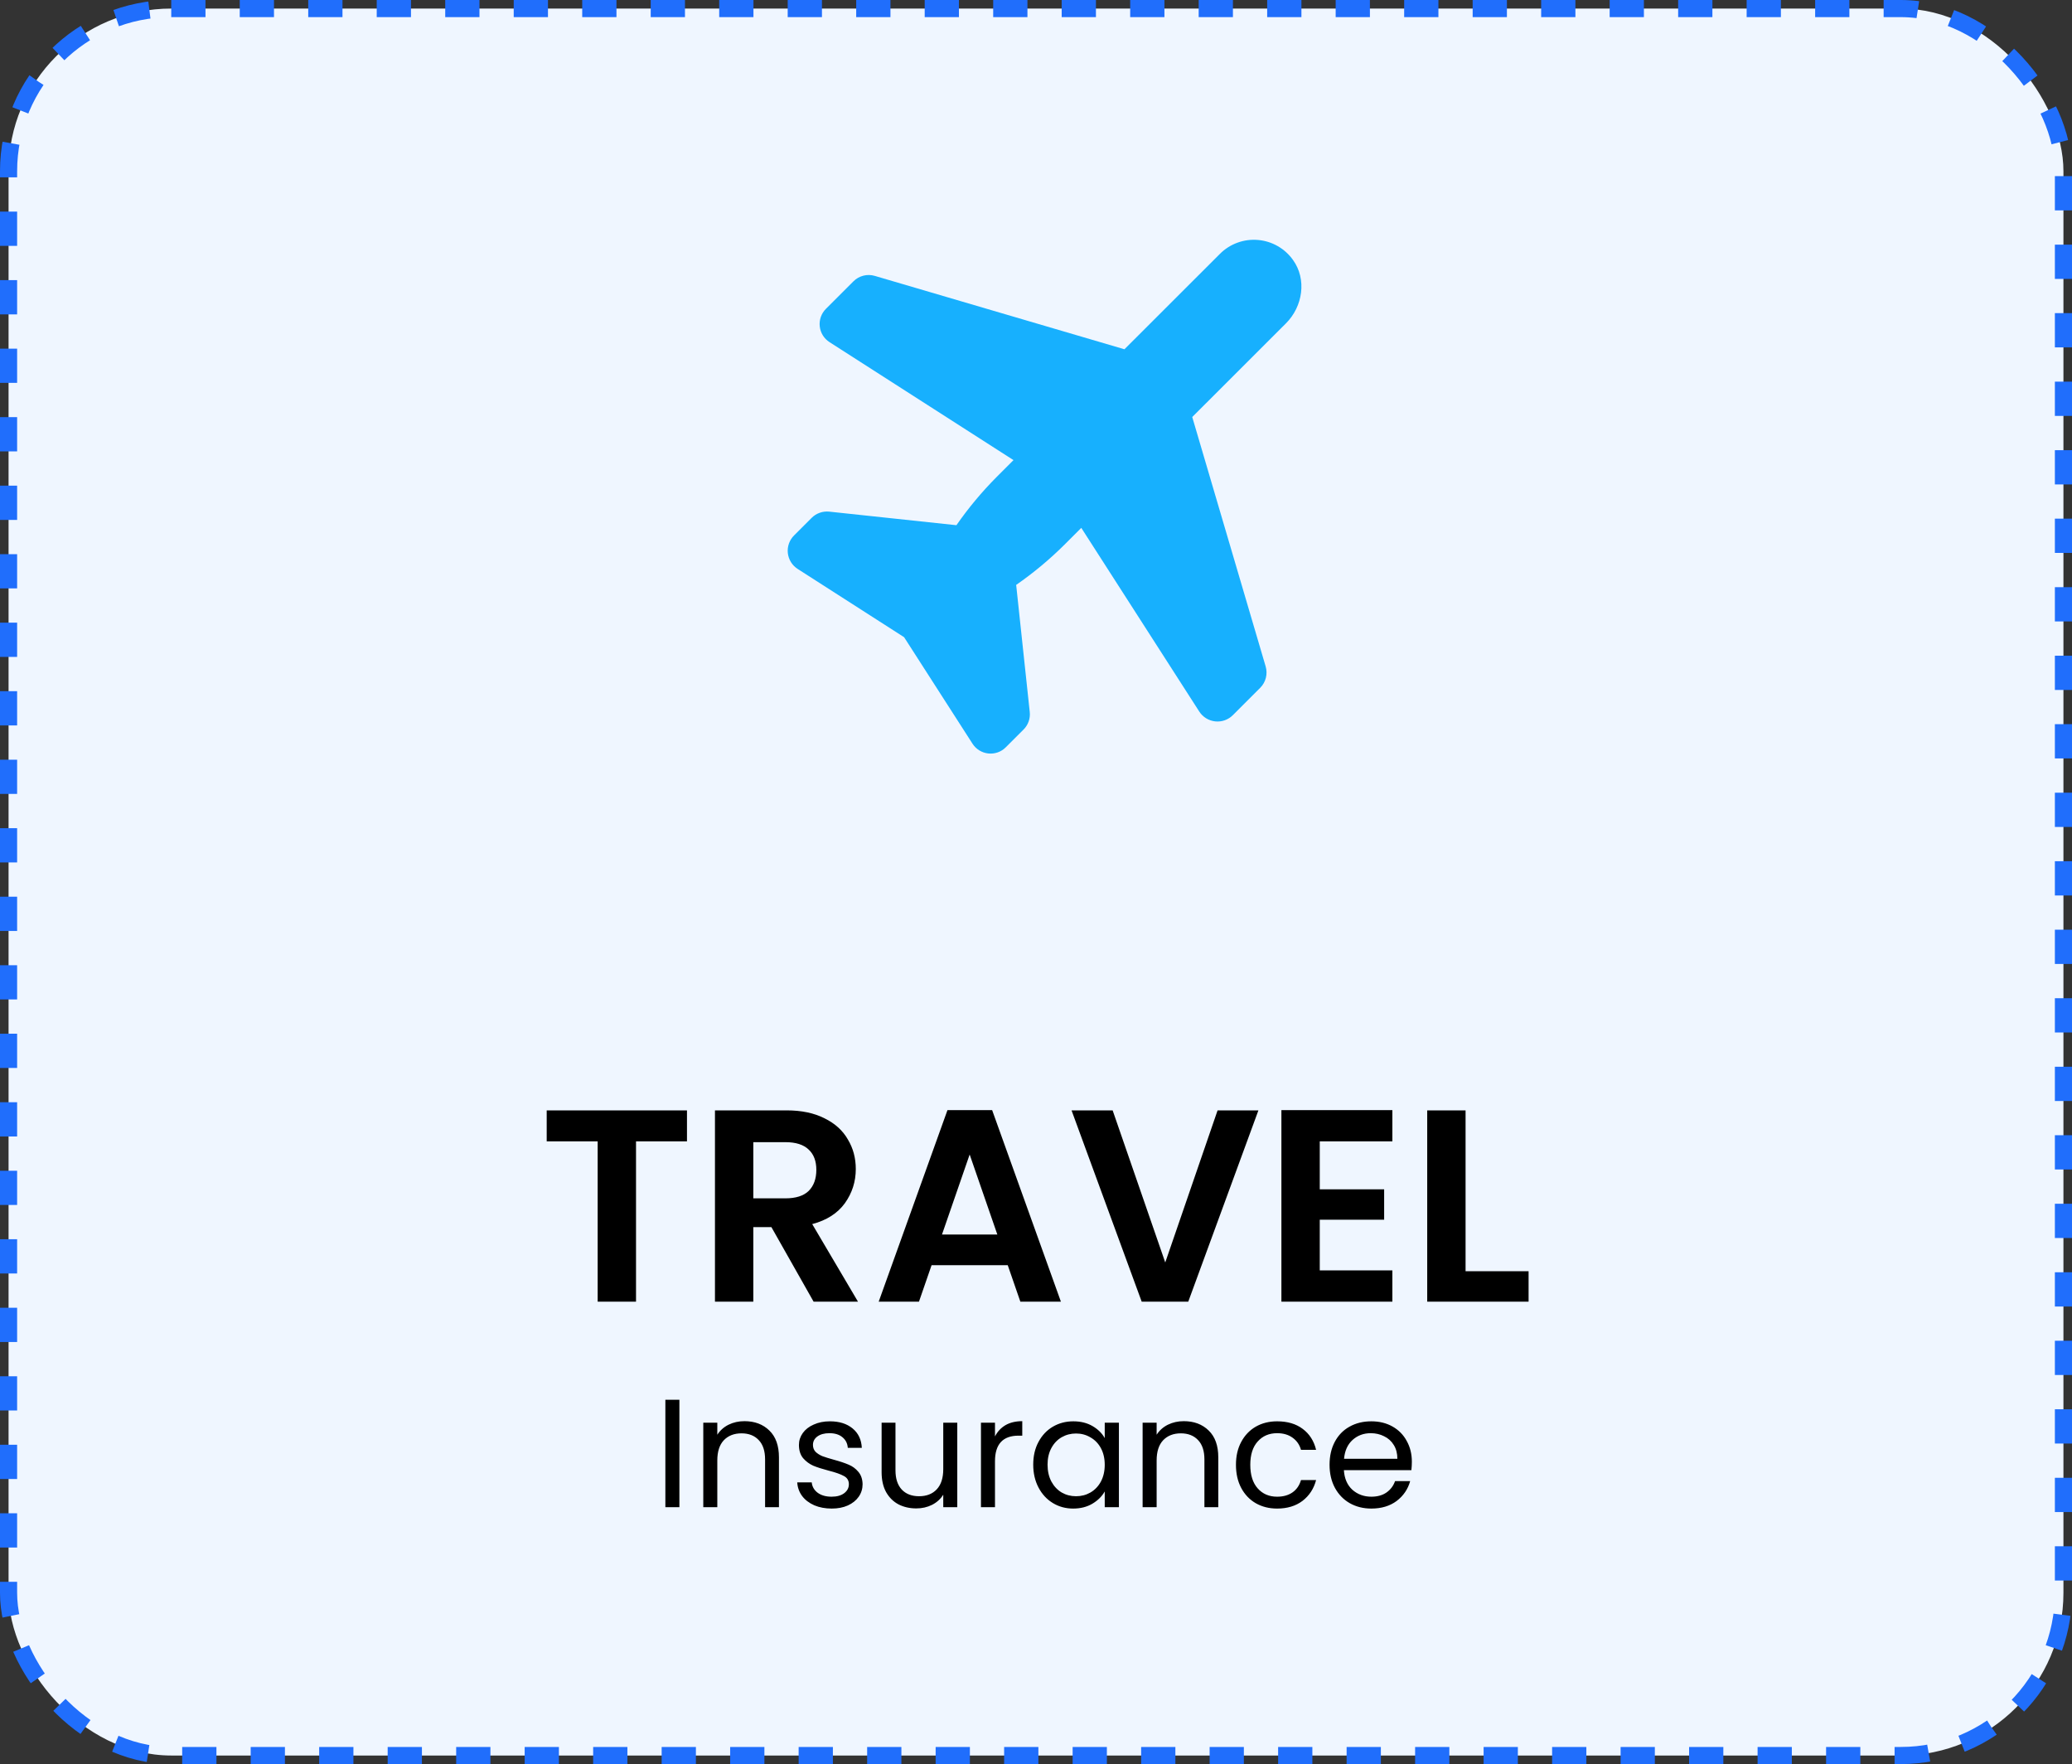
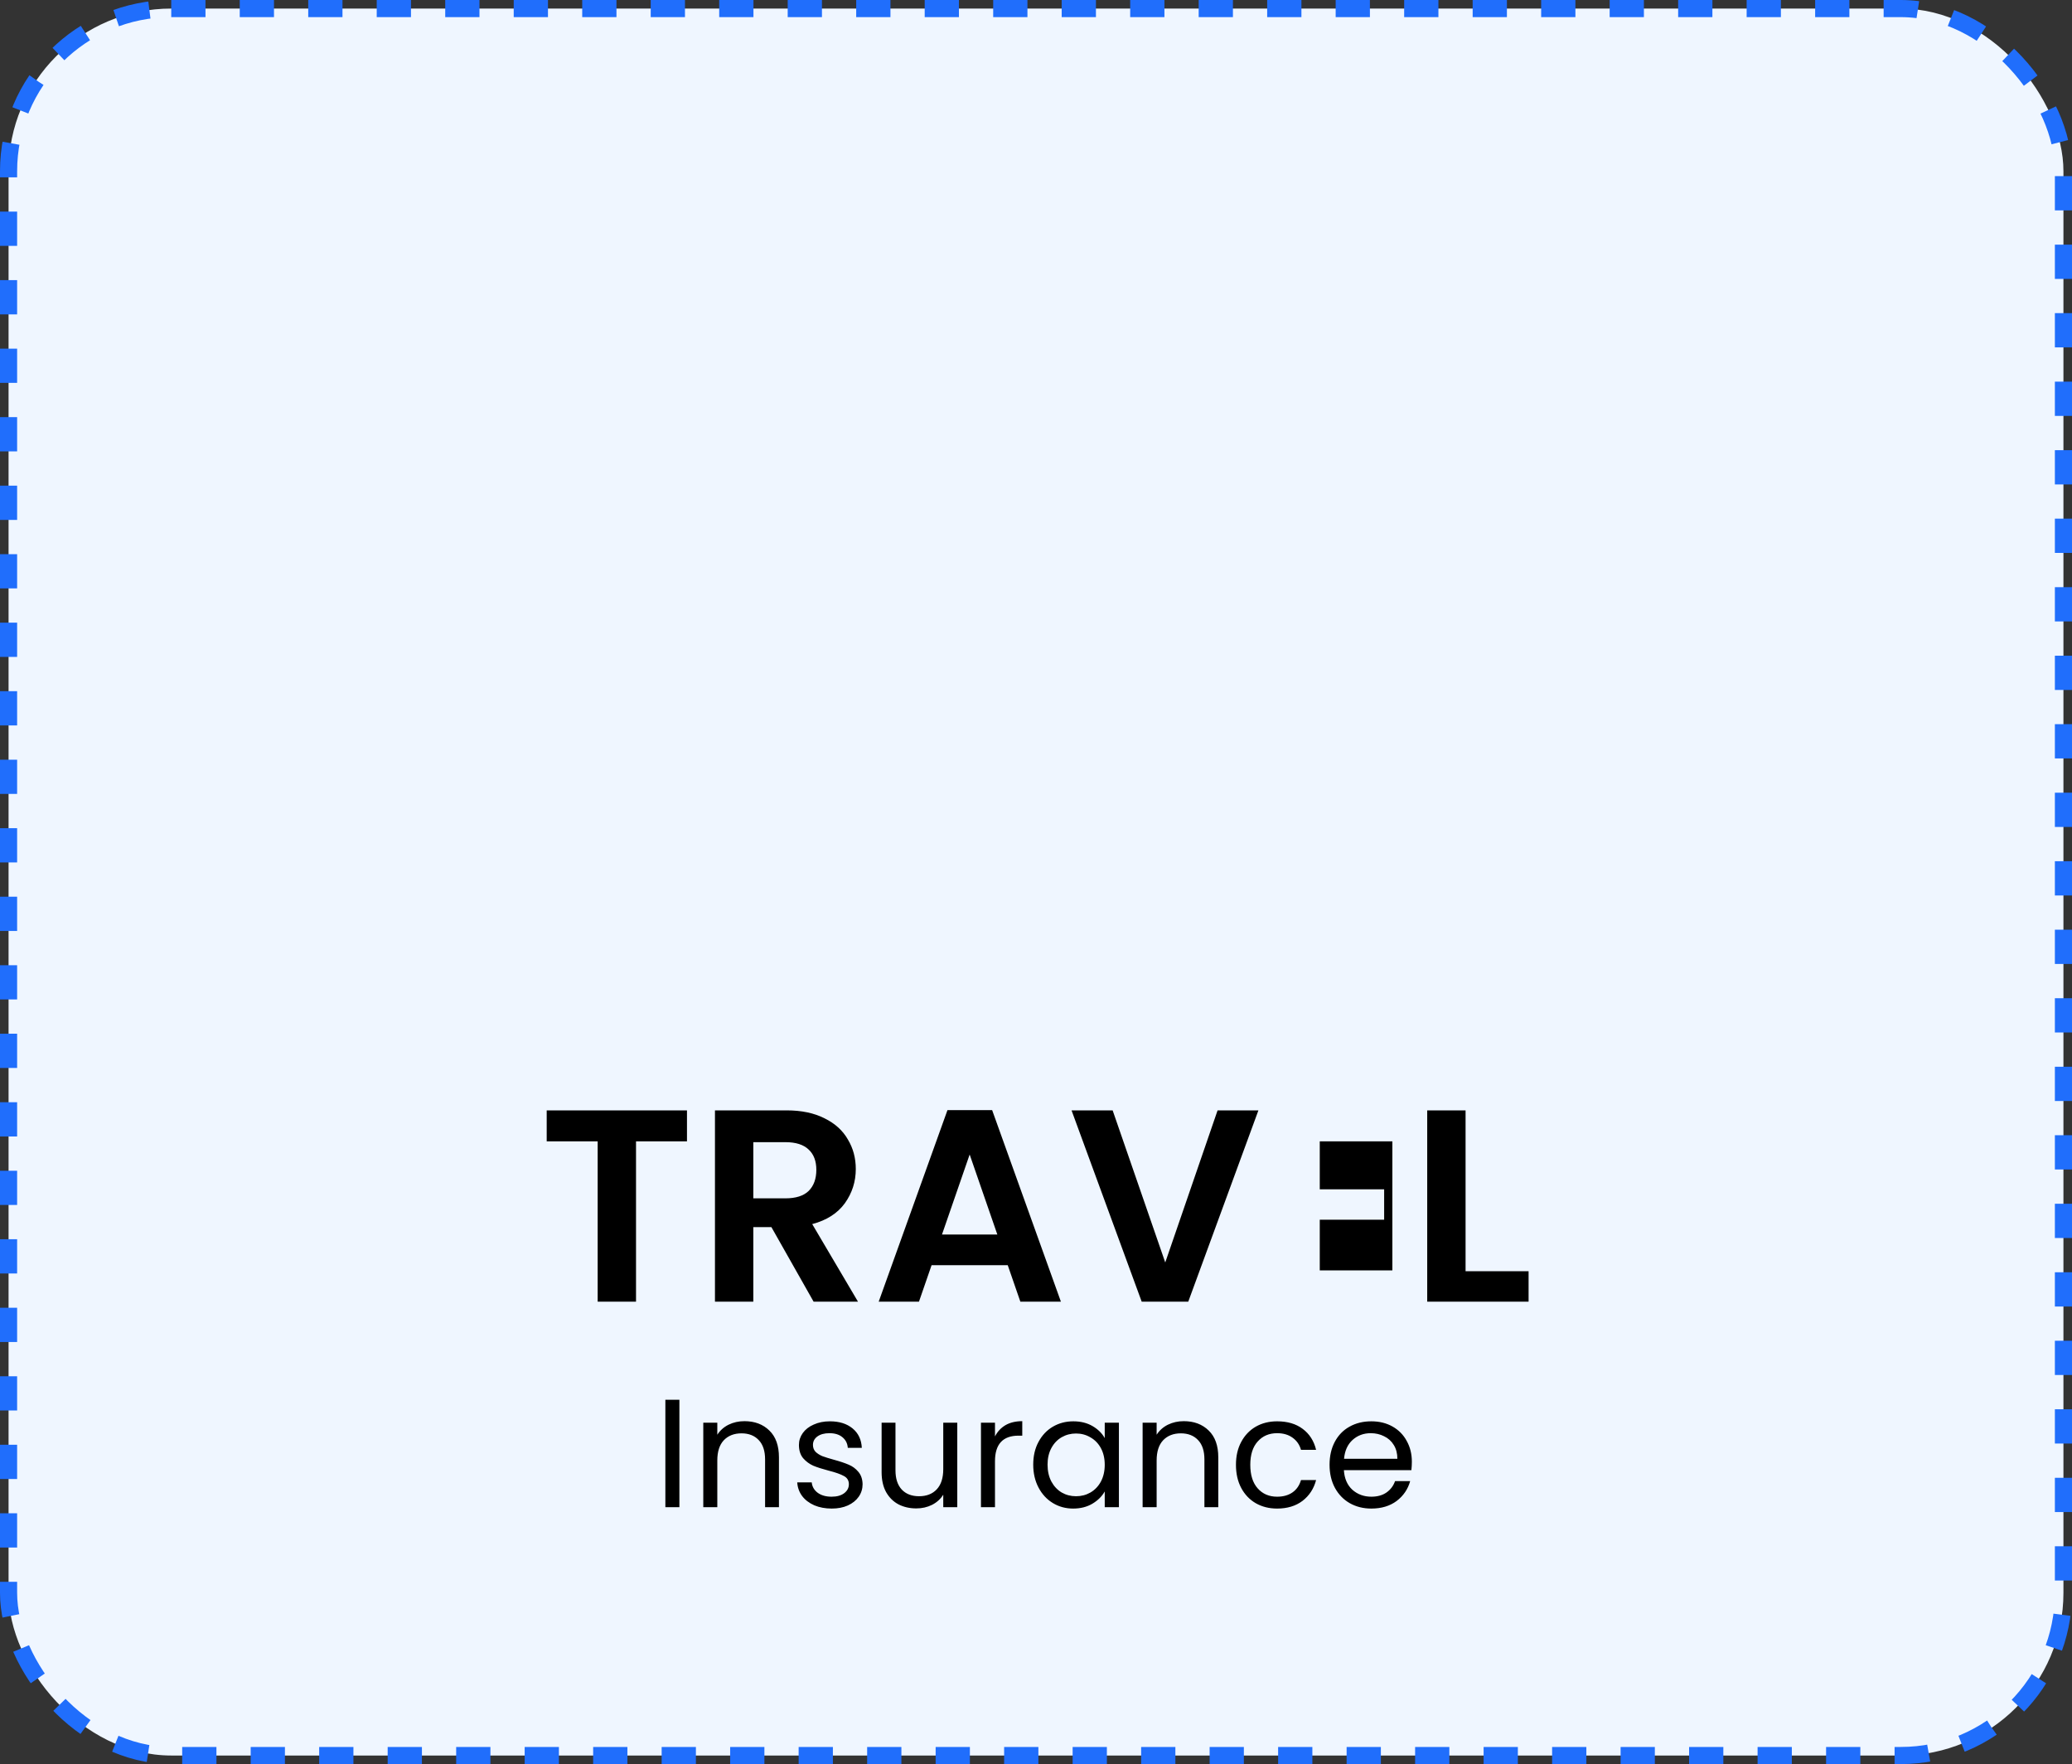
<svg xmlns="http://www.w3.org/2000/svg" width="121" height="103" viewBox="0 0 121 103" fill="none">
  <rect x="0" y="0" width="121" height="103" fill="#333333" stroke="none" />
  <rect x="0.5" y="0.5" width="120" height="102" rx="9.5" fill="#EFF6FF" stroke="#206EFC" stroke-dasharray="2 2" />
-   <path d="M75.508 15.178C75.272 14.846 74.967 14.57 74.613 14.368C74.259 14.166 73.865 14.044 73.459 14.01C73.053 13.976 72.645 14.03 72.262 14.17C71.879 14.31 71.532 14.531 71.244 14.819L65.665 20.393L51.084 16.108C50.867 16.044 50.637 16.04 50.418 16.096C50.2 16.152 50 16.265 49.84 16.425L48.232 18.032C48.099 18.165 47.998 18.325 47.935 18.502C47.873 18.679 47.851 18.868 47.871 19.054C47.891 19.241 47.953 19.42 48.051 19.58C48.15 19.739 48.283 19.875 48.441 19.976L59.186 26.865L58.206 27.845C57.34 28.714 56.553 29.658 55.853 30.665L48.426 29.873C48.239 29.854 48.049 29.876 47.871 29.939C47.694 30.001 47.532 30.103 47.399 30.236L46.37 31.264C46.236 31.398 46.135 31.559 46.072 31.737C46.009 31.915 45.987 32.104 46.007 32.291C46.028 32.479 46.09 32.659 46.189 32.82C46.288 32.98 46.422 33.116 46.581 33.218L52.797 37.204L56.793 43.424C56.894 43.581 57.029 43.714 57.189 43.813C57.348 43.911 57.528 43.973 57.714 43.993C57.9 44.013 58.088 43.991 58.265 43.929C58.442 43.867 58.602 43.766 58.734 43.633L59.775 42.594C59.907 42.462 60.008 42.302 60.07 42.125C60.133 41.949 60.155 41.761 60.135 41.575L59.342 34.151C60.351 33.452 61.295 32.665 62.165 31.8L63.145 30.821L70.034 41.545C70.136 41.704 70.273 41.838 70.434 41.938C70.595 42.037 70.776 42.099 70.965 42.12C71.153 42.14 71.343 42.118 71.522 42.055C71.7 41.992 71.862 41.89 71.996 41.756L73.591 40.162C73.752 40.002 73.867 39.8 73.923 39.58C73.98 39.36 73.975 39.128 73.911 38.91L69.624 24.349L75.097 18.88C76.083 17.895 76.323 16.309 75.508 15.178Z" fill="#17B0FE" />
-   <path d="M40.118 64.832V66.64H37.142V76H34.902V66.64H31.926V64.832H40.118ZM47.512 76L45.048 71.648H43.992V76H41.752V64.832H45.944C46.808 64.832 47.544 64.987 48.152 65.296C48.76 65.595 49.214 66.005 49.512 66.528C49.822 67.04 49.976 67.616 49.976 68.256C49.976 68.992 49.763 69.659 49.336 70.256C48.91 70.843 48.275 71.248 47.432 71.472L50.104 76H47.512ZM43.992 69.968H45.864C46.472 69.968 46.926 69.824 47.224 69.536C47.523 69.237 47.672 68.827 47.672 68.304C47.672 67.792 47.523 67.397 47.224 67.12C46.926 66.832 46.472 66.688 45.864 66.688H43.992V69.968ZM58.85 73.872H54.402L53.666 76H51.314L55.33 64.816H57.938L61.954 76H59.586L58.85 73.872ZM58.242 72.08L56.626 67.408L55.01 72.08H58.242ZM73.488 64.832L69.392 76H66.672L62.576 64.832H64.976L68.048 73.712L71.104 64.832H73.488ZM77.071 66.64V69.44H80.831V71.216H77.071V74.176H81.311V76H74.831V64.816H81.311V66.64H77.071ZM85.586 74.224H89.266V76H83.346V64.832H85.586V74.224Z" fill="black" />
+   <path d="M40.118 64.832V66.64H37.142V76H34.902V66.64H31.926V64.832H40.118ZM47.512 76L45.048 71.648H43.992V76H41.752V64.832H45.944C46.808 64.832 47.544 64.987 48.152 65.296C48.76 65.595 49.214 66.005 49.512 66.528C49.822 67.04 49.976 67.616 49.976 68.256C49.976 68.992 49.763 69.659 49.336 70.256C48.91 70.843 48.275 71.248 47.432 71.472L50.104 76H47.512ZM43.992 69.968H45.864C46.472 69.968 46.926 69.824 47.224 69.536C47.523 69.237 47.672 68.827 47.672 68.304C47.672 67.792 47.523 67.397 47.224 67.12C46.926 66.832 46.472 66.688 45.864 66.688H43.992V69.968ZM58.85 73.872H54.402L53.666 76H51.314L55.33 64.816H57.938L61.954 76H59.586L58.85 73.872ZM58.242 72.08L56.626 67.408L55.01 72.08H58.242ZM73.488 64.832L69.392 76H66.672L62.576 64.832H64.976L68.048 73.712L71.104 64.832H73.488ZM77.071 66.64V69.44H80.831V71.216H77.071V74.176H81.311V76V64.816H81.311V66.64H77.071ZM85.586 74.224H89.266V76H83.346V64.832H85.586V74.224Z" fill="black" />
  <path d="M39.675 81.727V88H38.856V81.727H39.675ZM43.473 82.978C44.073 82.978 44.559 83.161 44.931 83.527C45.303 83.887 45.489 84.409 45.489 85.093V88H44.679V85.21C44.679 84.718 44.556 84.343 44.31 84.085C44.064 83.821 43.728 83.689 43.302 83.689C42.87 83.689 42.525 83.824 42.267 84.094C42.015 84.364 41.889 84.757 41.889 85.273V88H41.07V83.068H41.889V83.77C42.051 83.518 42.27 83.323 42.546 83.185C42.828 83.047 43.137 82.978 43.473 82.978ZM48.573 88.081C48.195 88.081 47.856 88.018 47.556 87.892C47.256 87.76 47.019 87.58 46.845 87.352C46.671 87.118 46.575 86.851 46.557 86.551H47.403C47.427 86.797 47.541 86.998 47.745 87.154C47.955 87.31 48.228 87.388 48.564 87.388C48.876 87.388 49.122 87.319 49.302 87.181C49.482 87.043 49.572 86.869 49.572 86.659C49.572 86.443 49.476 86.284 49.284 86.182C49.092 86.074 48.795 85.969 48.393 85.867C48.027 85.771 47.727 85.675 47.493 85.579C47.265 85.477 47.067 85.33 46.899 85.138C46.737 84.94 46.656 84.682 46.656 84.364C46.656 84.112 46.731 83.881 46.881 83.671C47.031 83.461 47.244 83.296 47.52 83.176C47.796 83.05 48.111 82.987 48.465 82.987C49.011 82.987 49.452 83.125 49.788 83.401C50.124 83.677 50.304 84.055 50.328 84.535H49.509C49.491 84.277 49.386 84.07 49.194 83.914C49.008 83.758 48.756 83.68 48.438 83.68C48.144 83.68 47.91 83.743 47.736 83.869C47.562 83.995 47.475 84.16 47.475 84.364C47.475 84.526 47.526 84.661 47.628 84.769C47.736 84.871 47.868 84.955 48.024 85.021C48.186 85.081 48.408 85.15 48.69 85.228C49.044 85.324 49.332 85.42 49.554 85.516C49.776 85.606 49.965 85.744 50.121 85.93C50.283 86.116 50.367 86.359 50.373 86.659C50.373 86.929 50.298 87.172 50.148 87.388C49.998 87.604 49.785 87.775 49.509 87.901C49.239 88.021 48.927 88.081 48.573 88.081ZM55.903 83.068V88H55.084V87.271C54.928 87.523 54.709 87.721 54.427 87.865C54.151 88.003 53.845 88.072 53.509 88.072C53.125 88.072 52.78 87.994 52.474 87.838C52.168 87.676 51.925 87.436 51.745 87.118C51.571 86.8 51.484 86.413 51.484 85.957V83.068H52.294V85.849C52.294 86.335 52.417 86.71 52.663 86.974C52.909 87.232 53.245 87.361 53.671 87.361C54.109 87.361 54.454 87.226 54.706 86.956C54.958 86.686 55.084 86.293 55.084 85.777V83.068H55.903ZM58.105 83.869C58.249 83.587 58.453 83.368 58.717 83.212C58.987 83.056 59.314 82.978 59.698 82.978V83.824H59.482C58.564 83.824 58.105 84.322 58.105 85.318V88H57.286V83.068H58.105V83.869ZM60.338 85.516C60.338 85.012 60.44 84.571 60.644 84.193C60.848 83.809 61.127 83.512 61.481 83.302C61.841 83.092 62.24 82.987 62.678 82.987C63.11 82.987 63.485 83.08 63.803 83.266C64.121 83.452 64.358 83.686 64.514 83.968V83.068H65.342V88H64.514V87.082C64.352 87.37 64.109 87.61 63.785 87.802C63.467 87.988 63.095 88.081 62.669 88.081C62.231 88.081 61.835 87.973 61.481 87.757C61.127 87.541 60.848 87.238 60.644 86.848C60.44 86.458 60.338 86.014 60.338 85.516ZM64.514 85.525C64.514 85.153 64.439 84.829 64.289 84.553C64.139 84.277 63.935 84.067 63.677 83.923C63.425 83.773 63.146 83.698 62.84 83.698C62.534 83.698 62.255 83.77 62.003 83.914C61.751 84.058 61.55 84.268 61.4 84.544C61.25 84.82 61.175 85.144 61.175 85.516C61.175 85.894 61.25 86.224 61.4 86.506C61.55 86.782 61.751 86.995 62.003 87.145C62.255 87.289 62.534 87.361 62.84 87.361C63.146 87.361 63.425 87.289 63.677 87.145C63.935 86.995 64.139 86.782 64.289 86.506C64.439 86.224 64.514 85.897 64.514 85.525ZM69.129 82.978C69.729 82.978 70.215 83.161 70.587 83.527C70.959 83.887 71.145 84.409 71.145 85.093V88H70.335V85.21C70.335 84.718 70.212 84.343 69.966 84.085C69.72 83.821 69.384 83.689 68.958 83.689C68.526 83.689 68.181 83.824 67.923 84.094C67.671 84.364 67.545 84.757 67.545 85.273V88H66.726V83.068H67.545V83.77C67.707 83.518 67.926 83.323 68.202 83.185C68.484 83.047 68.793 82.978 69.129 82.978ZM72.177 85.525C72.177 85.015 72.279 84.571 72.483 84.193C72.687 83.809 72.969 83.512 73.329 83.302C73.695 83.092 74.112 82.987 74.58 82.987C75.186 82.987 75.684 83.134 76.074 83.428C76.47 83.722 76.731 84.13 76.857 84.652H75.975C75.891 84.352 75.726 84.115 75.48 83.941C75.24 83.767 74.94 83.68 74.58 83.68C74.112 83.68 73.734 83.842 73.446 84.166C73.158 84.484 73.014 84.937 73.014 85.525C73.014 86.119 73.158 86.578 73.446 86.902C73.734 87.226 74.112 87.388 74.58 87.388C74.94 87.388 75.24 87.304 75.48 87.136C75.72 86.968 75.885 86.728 75.975 86.416H76.857C76.725 86.92 76.461 87.325 76.065 87.631C75.669 87.931 75.174 88.081 74.58 88.081C74.112 88.081 73.695 87.976 73.329 87.766C72.969 87.556 72.687 87.259 72.483 86.875C72.279 86.491 72.177 86.041 72.177 85.525ZM82.449 85.345C82.449 85.501 82.44 85.666 82.422 85.84H78.48C78.51 86.326 78.675 86.707 78.975 86.983C79.281 87.253 79.65 87.388 80.082 87.388C80.436 87.388 80.73 87.307 80.964 87.145C81.204 86.977 81.372 86.755 81.468 86.479H82.35C82.218 86.953 81.954 87.34 81.558 87.64C81.162 87.934 80.67 88.081 80.082 88.081C79.614 88.081 79.194 87.976 78.822 87.766C78.456 87.556 78.168 87.259 77.958 86.875C77.748 86.485 77.643 86.035 77.643 85.525C77.643 85.015 77.745 84.568 77.949 84.184C78.153 83.8 78.438 83.506 78.804 83.302C79.176 83.092 79.602 82.987 80.082 82.987C80.55 82.987 80.964 83.089 81.324 83.293C81.684 83.497 81.96 83.779 82.152 84.139C82.35 84.493 82.449 84.895 82.449 85.345ZM81.603 85.174C81.603 84.862 81.534 84.595 81.396 84.373C81.258 84.145 81.069 83.974 80.829 83.86C80.595 83.74 80.334 83.68 80.046 83.68C79.632 83.68 79.278 83.812 78.984 84.076C78.696 84.34 78.531 84.706 78.489 85.174H81.603Z" fill="black" />
</svg>